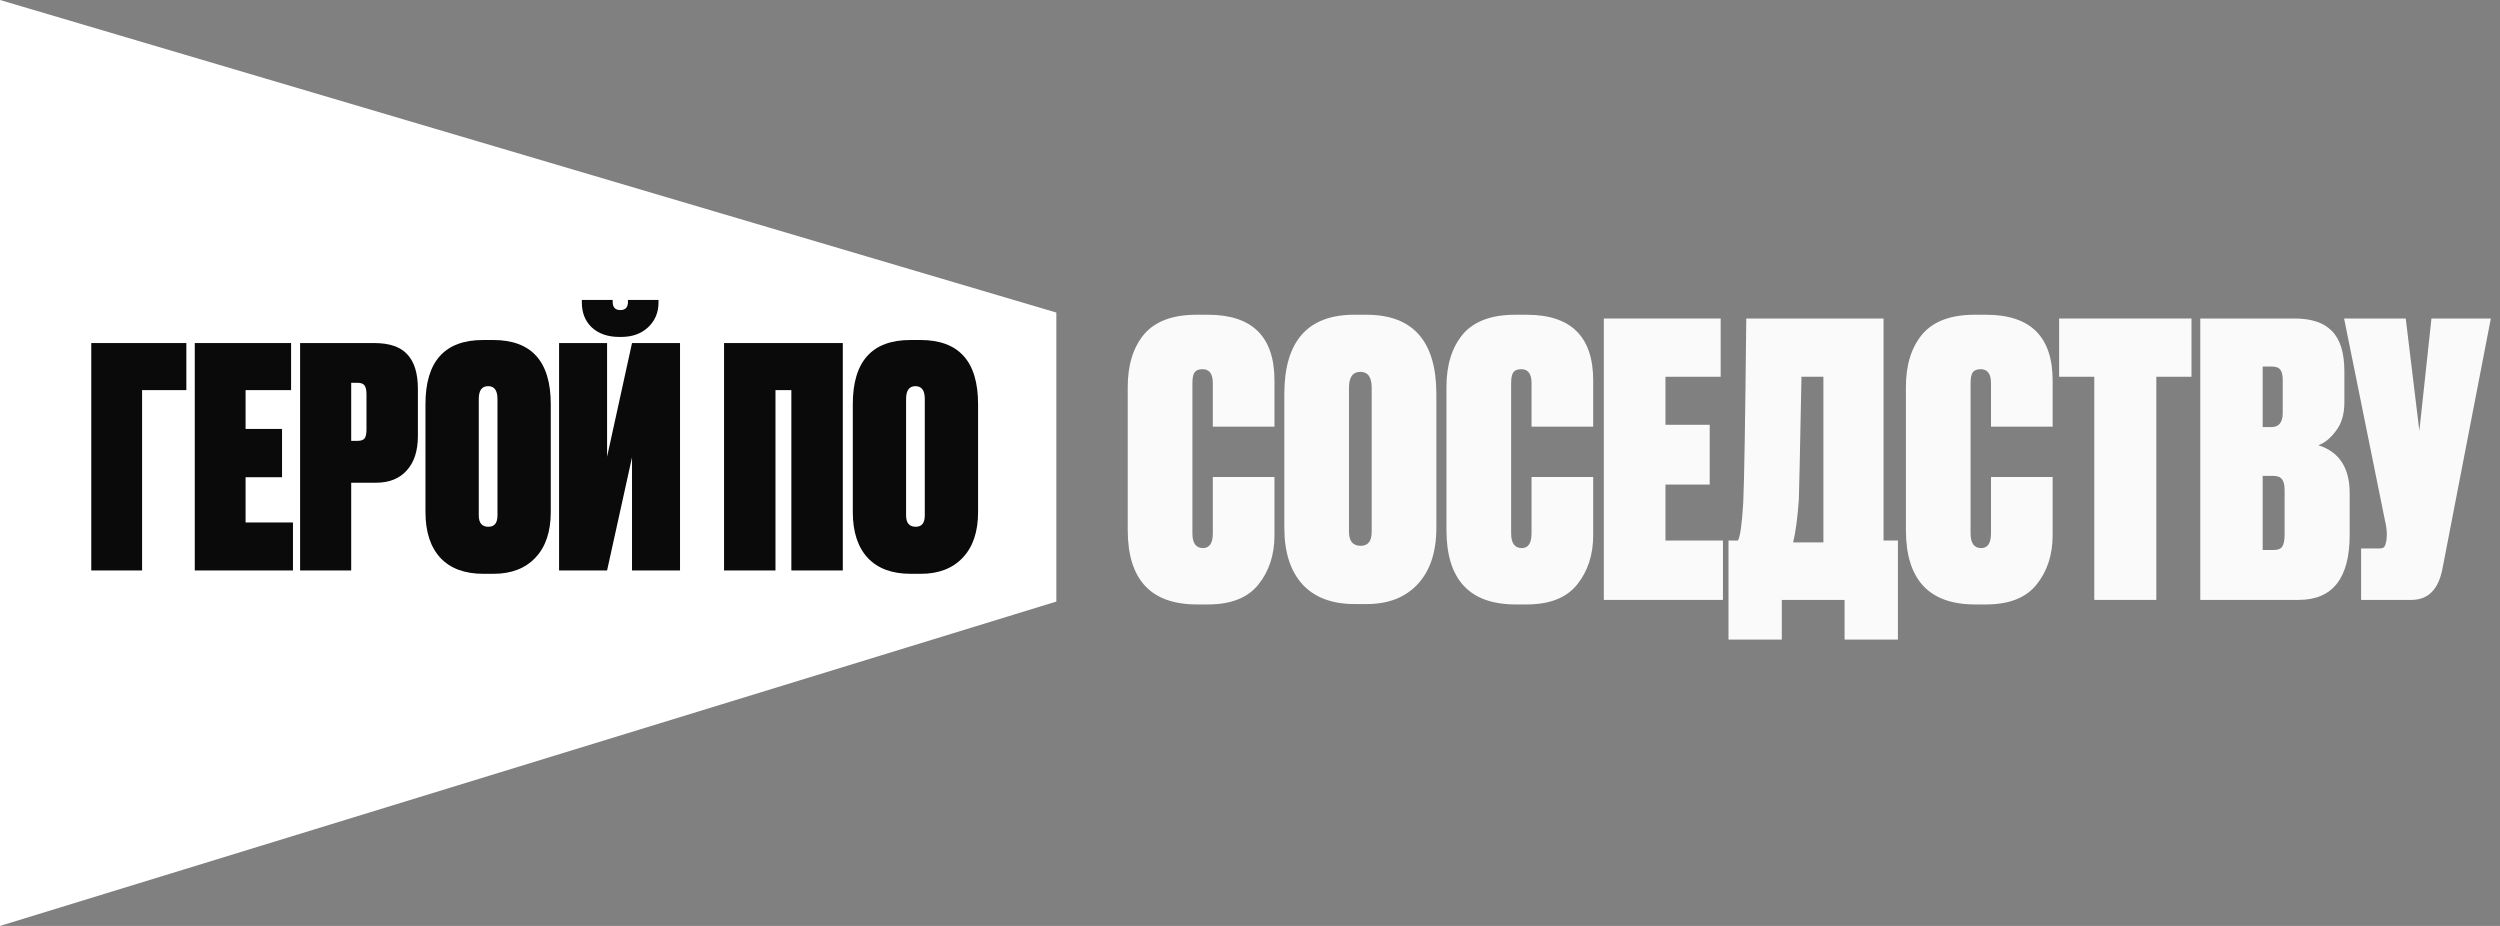
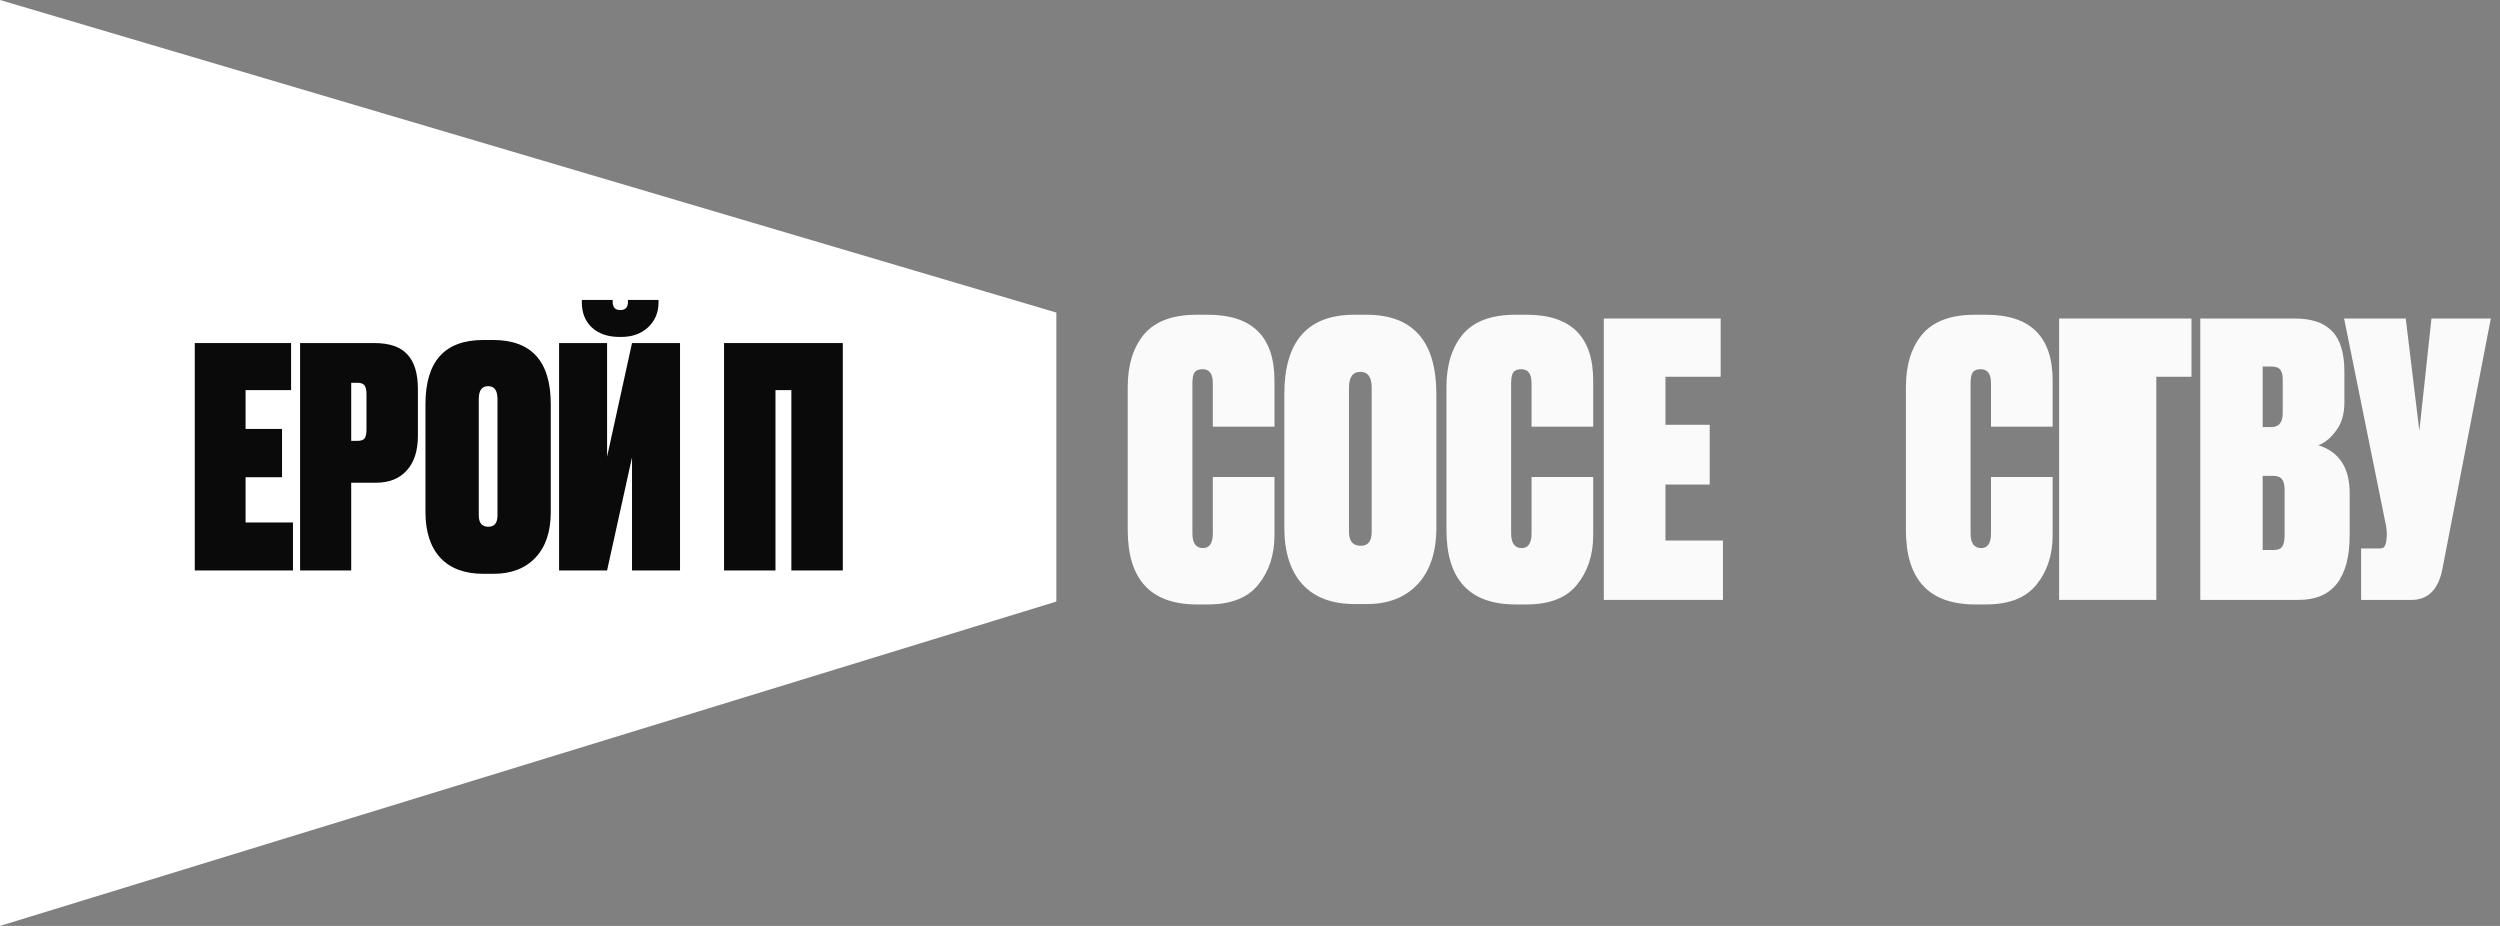
<svg xmlns="http://www.w3.org/2000/svg" width="108" height="40" viewBox="0 0 108 40" fill="none">
  <rect x="0" y="0" width="108" height="40" fill="#808080" stroke="none" />
  <path d="M0 40V0L45.634 13.503V25.987L0 40Z" fill="white" />
  <path d="M52.394 23.04V20.606H55.057V23.122C55.057 23.971 54.823 24.685 54.354 25.262C53.897 25.828 53.173 26.112 52.181 26.112H51.708C49.714 26.112 48.718 25.039 48.718 22.893V16.717C48.718 15.77 48.952 15.013 49.42 14.446C49.9 13.88 50.657 13.597 51.691 13.597H52.181C54.098 13.597 55.057 14.544 55.057 16.439V18.433H52.394V16.554C52.394 16.151 52.247 15.949 51.953 15.949C51.789 15.949 51.675 15.993 51.61 16.08C51.544 16.167 51.512 16.325 51.512 16.554V23.04C51.512 23.465 51.664 23.677 51.969 23.677C52.252 23.677 52.394 23.465 52.394 23.04Z" fill="white" fill-opacity="0.96" />
  <path d="M62.051 17.028V22.795C62.051 23.841 61.784 24.652 61.25 25.229C60.716 25.807 59.981 26.095 59.044 26.095H58.522C57.541 26.095 56.79 25.812 56.267 25.246C55.744 24.668 55.483 23.852 55.483 22.795V17.028C55.483 14.74 56.49 13.597 58.505 13.597H59.028C61.043 13.597 62.051 14.74 62.051 17.028ZM59.257 22.975V16.75C59.257 16.293 59.093 16.064 58.767 16.064C58.44 16.064 58.276 16.293 58.276 16.75V22.975C58.276 23.378 58.445 23.579 58.783 23.579C59.099 23.579 59.257 23.378 59.257 22.975Z" fill="white" fill-opacity="0.96" />
  <path d="M66.163 23.04V20.606H68.826V23.122C68.826 23.971 68.592 24.685 68.124 25.262C67.666 25.828 66.942 26.112 65.951 26.112H65.477C63.484 26.112 62.487 25.039 62.487 22.893V16.717C62.487 15.77 62.721 15.013 63.19 14.446C63.669 13.88 64.426 13.597 65.461 13.597H65.951C67.868 13.597 68.826 14.544 68.826 16.439V18.433H66.163V16.554C66.163 16.151 66.016 15.949 65.722 15.949C65.559 15.949 65.444 15.993 65.379 16.08C65.314 16.167 65.281 16.325 65.281 16.554V23.04C65.281 23.465 65.433 23.677 65.738 23.677C66.022 23.677 66.163 23.465 66.163 23.04Z" fill="white" fill-opacity="0.96" />
  <path d="M69.285 13.76H74.333V16.276H71.948V18.351H73.859V20.933H71.948V23.351H74.431V25.916H69.285V13.76Z" fill="white" fill-opacity="0.96" />
-   <path d="M79.686 27.631V25.916H76.974V27.631H74.671V23.351H75.079C75.177 23.176 75.253 22.632 75.308 21.717C75.351 20.802 75.395 18.149 75.439 13.76H81.369V23.351H81.99V27.631H79.686ZM77.71 21.586C77.655 22.359 77.573 22.975 77.464 23.432H78.771V16.276H77.824C77.758 19.631 77.72 21.401 77.71 21.586Z" fill="white" fill-opacity="0.96" />
  <path d="M86.011 23.04V20.606H88.674V23.122C88.674 23.971 88.44 24.685 87.972 25.262C87.514 25.828 86.79 26.112 85.799 26.112H85.325C83.332 26.112 82.335 25.039 82.335 22.893V16.717C82.335 15.77 82.569 15.013 83.038 14.446C83.517 13.88 84.274 13.597 85.309 13.597H85.799C87.716 13.597 88.674 14.544 88.674 16.439V18.433H86.011V16.554C86.011 16.151 85.864 15.949 85.57 15.949C85.407 15.949 85.292 15.993 85.227 16.08C85.162 16.167 85.129 16.325 85.129 16.554V23.04C85.129 23.465 85.281 23.677 85.586 23.677C85.87 23.677 86.011 23.465 86.011 23.04Z" fill="white" fill-opacity="0.96" />
-   <path d="M88.954 13.76H94.672V16.276H93.153V25.916H90.473V16.276H88.954V13.76Z" fill="white" fill-opacity="0.96" />
+   <path d="M88.954 13.76H94.672V16.276H93.153V25.916H90.473H88.954V13.76Z" fill="white" fill-opacity="0.96" />
  <path d="M95.052 25.916V13.76H99.137C99.856 13.76 100.389 13.94 100.738 14.299C101.097 14.659 101.277 15.241 101.277 16.047V17.387C101.277 17.899 101.152 18.313 100.901 18.629C100.662 18.945 100.411 19.146 100.15 19.233C101.054 19.517 101.506 20.208 101.506 21.308V23.105C101.506 24.979 100.77 25.916 99.3 25.916H95.052ZM98.189 20.557H97.748V23.759H98.238C98.401 23.759 98.516 23.715 98.581 23.628C98.657 23.53 98.695 23.356 98.695 23.105V21.177C98.695 20.949 98.657 20.791 98.581 20.704C98.516 20.606 98.385 20.557 98.189 20.557ZM98.14 15.835H97.748V18.449H98.124C98.451 18.449 98.614 18.248 98.614 17.845V16.407C98.614 16.211 98.581 16.069 98.516 15.982C98.451 15.884 98.325 15.835 98.14 15.835Z" fill="white" fill-opacity="0.96" />
  <path d="M107.604 13.76L105.513 24.576C105.339 25.469 104.892 25.916 104.173 25.916H102V23.694H102.768C102.888 23.694 102.964 23.672 102.997 23.628C103.04 23.574 103.073 23.476 103.095 23.334L103.111 23.122C103.111 22.915 103.084 22.702 103.03 22.485L101.265 13.76H103.928L104.516 18.613L105.039 13.76H107.604Z" fill="white" fill-opacity="0.96" />
-   <path d="M3.943 24.644V14.82H8.05V16.853H6.138V24.644H3.943Z" fill="black" fill-opacity="0.96" />
  <path d="M8.414 14.82H12.575V16.853H10.609V18.53H12.184V20.616H10.609V22.571H12.656V24.644H8.414V14.82Z" fill="black" fill-opacity="0.96" />
  <path d="M16.236 20.854H15.172V24.644H12.964V14.82H16.168C16.823 14.82 17.299 14.983 17.595 15.308C17.901 15.634 18.053 16.131 18.053 16.8V18.834C18.053 19.477 17.892 19.974 17.569 20.326C17.254 20.678 16.81 20.854 16.236 20.854ZM15.172 16.536V19.045H15.441C15.594 19.045 15.697 19.01 15.751 18.939C15.805 18.86 15.832 18.737 15.832 18.57V17.025C15.832 16.858 15.805 16.734 15.751 16.655C15.697 16.576 15.594 16.536 15.441 16.536H15.172Z" fill="black" fill-opacity="0.96" />
  <path d="M23.793 17.461V22.122C23.793 22.967 23.573 23.623 23.133 24.089C22.693 24.556 22.087 24.789 21.316 24.789H20.885C20.077 24.789 19.457 24.56 19.027 24.102C18.596 23.636 18.38 22.976 18.38 22.122V17.461C18.38 15.612 19.211 14.688 20.871 14.688H21.302C22.963 14.688 23.793 15.612 23.793 17.461ZM21.491 22.267V17.236C21.491 16.866 21.356 16.682 21.087 16.682C20.817 16.682 20.683 16.866 20.683 17.236V22.267C20.683 22.593 20.822 22.756 21.1 22.756C21.36 22.756 21.491 22.593 21.491 22.267Z" fill="black" fill-opacity="0.96" />
  <path d="M26.226 14.82V19.732L27.303 14.82H29.377V24.644H27.303V19.758L26.226 24.644H24.152V14.82H26.226ZM26.832 14.556H26.765C26.262 14.556 25.862 14.419 25.566 14.146C25.279 13.873 25.135 13.513 25.135 13.064V12.958H26.468V13.037C26.468 13.275 26.576 13.394 26.791 13.394H26.805C27.02 13.394 27.128 13.275 27.128 13.037V12.958H28.448V13.064C28.448 13.504 28.295 13.865 27.99 14.146C27.694 14.419 27.308 14.556 26.832 14.556Z" fill="black" fill-opacity="0.96" />
  <path d="M31.279 24.644V14.82H36.409V24.644H34.187V16.853H33.501V24.644H31.279Z" fill="black" fill-opacity="0.96" />
-   <path d="M42.253 17.461V22.122C42.253 22.967 42.033 23.623 41.593 24.089C41.154 24.556 40.548 24.789 39.776 24.789H39.345C38.537 24.789 37.918 24.56 37.487 24.102C37.056 23.636 36.841 22.976 36.841 22.122V17.461C36.841 15.612 37.671 14.688 39.331 14.688H39.762C41.423 14.688 42.253 15.612 42.253 17.461ZM39.951 22.267V17.236C39.951 16.866 39.816 16.682 39.547 16.682C39.278 16.682 39.143 16.866 39.143 17.236V22.267C39.143 22.593 39.282 22.756 39.56 22.756C39.821 22.756 39.951 22.593 39.951 22.267Z" fill="black" fill-opacity="0.96" />
</svg>